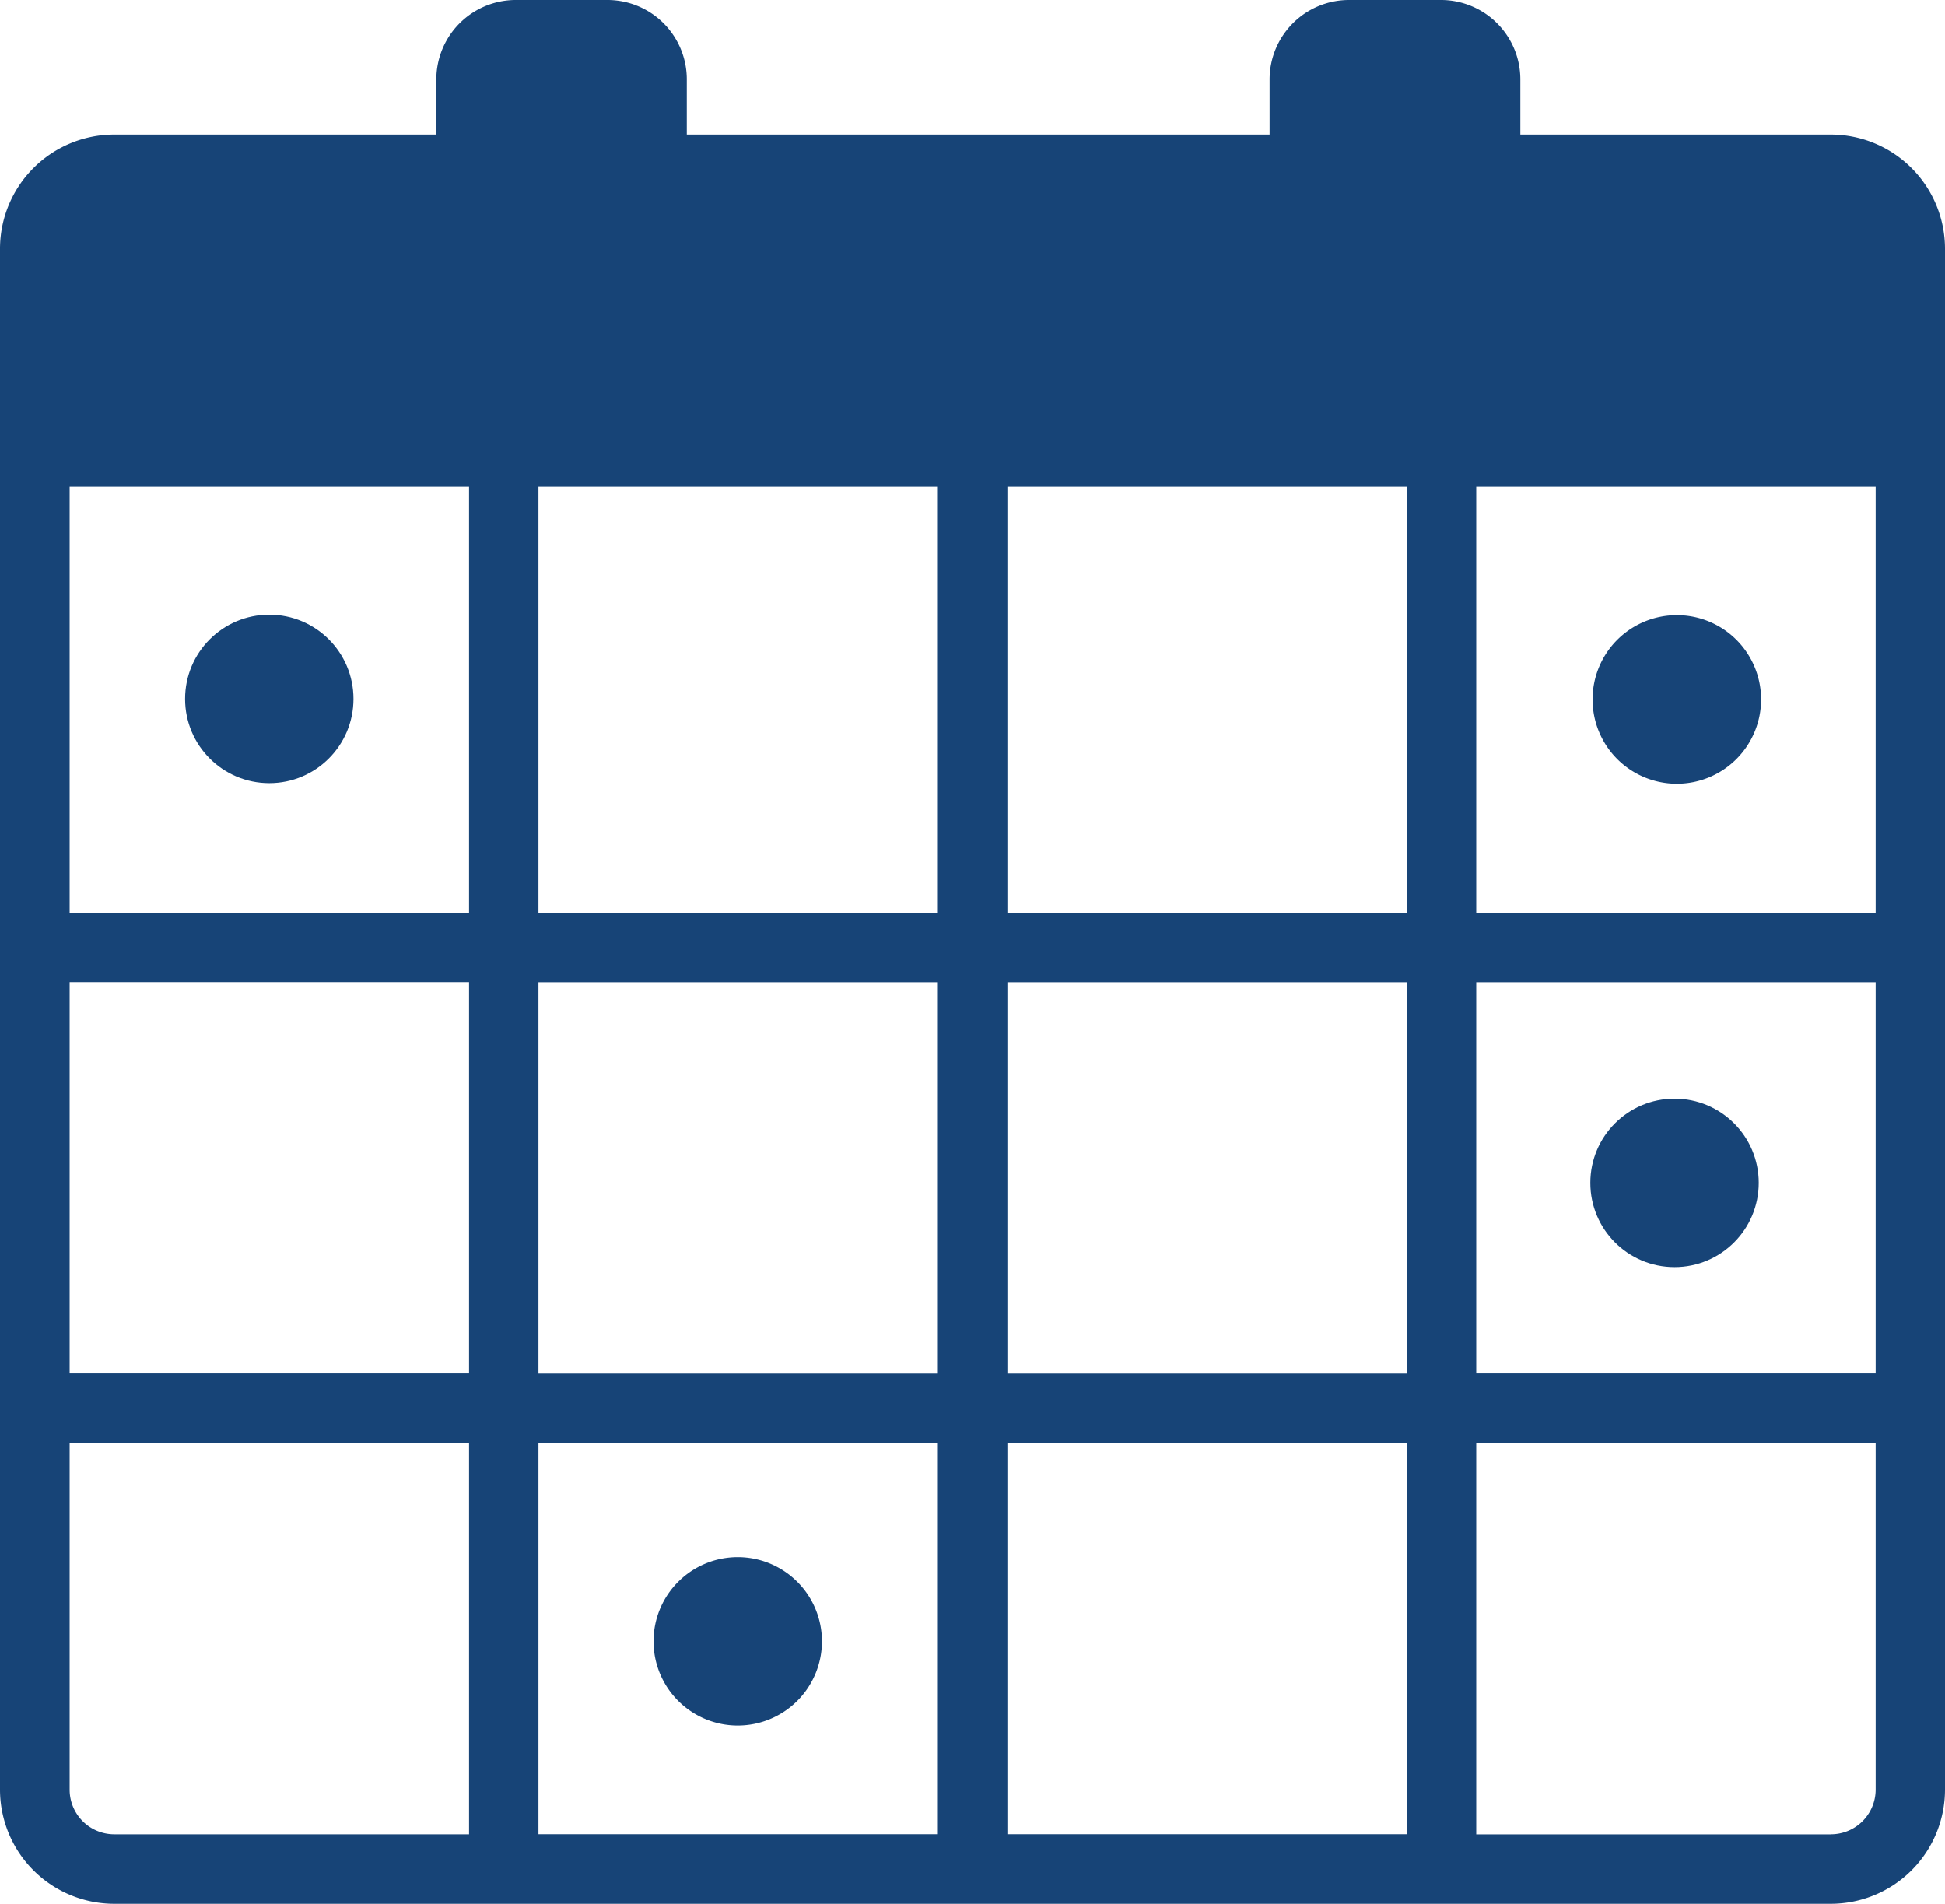
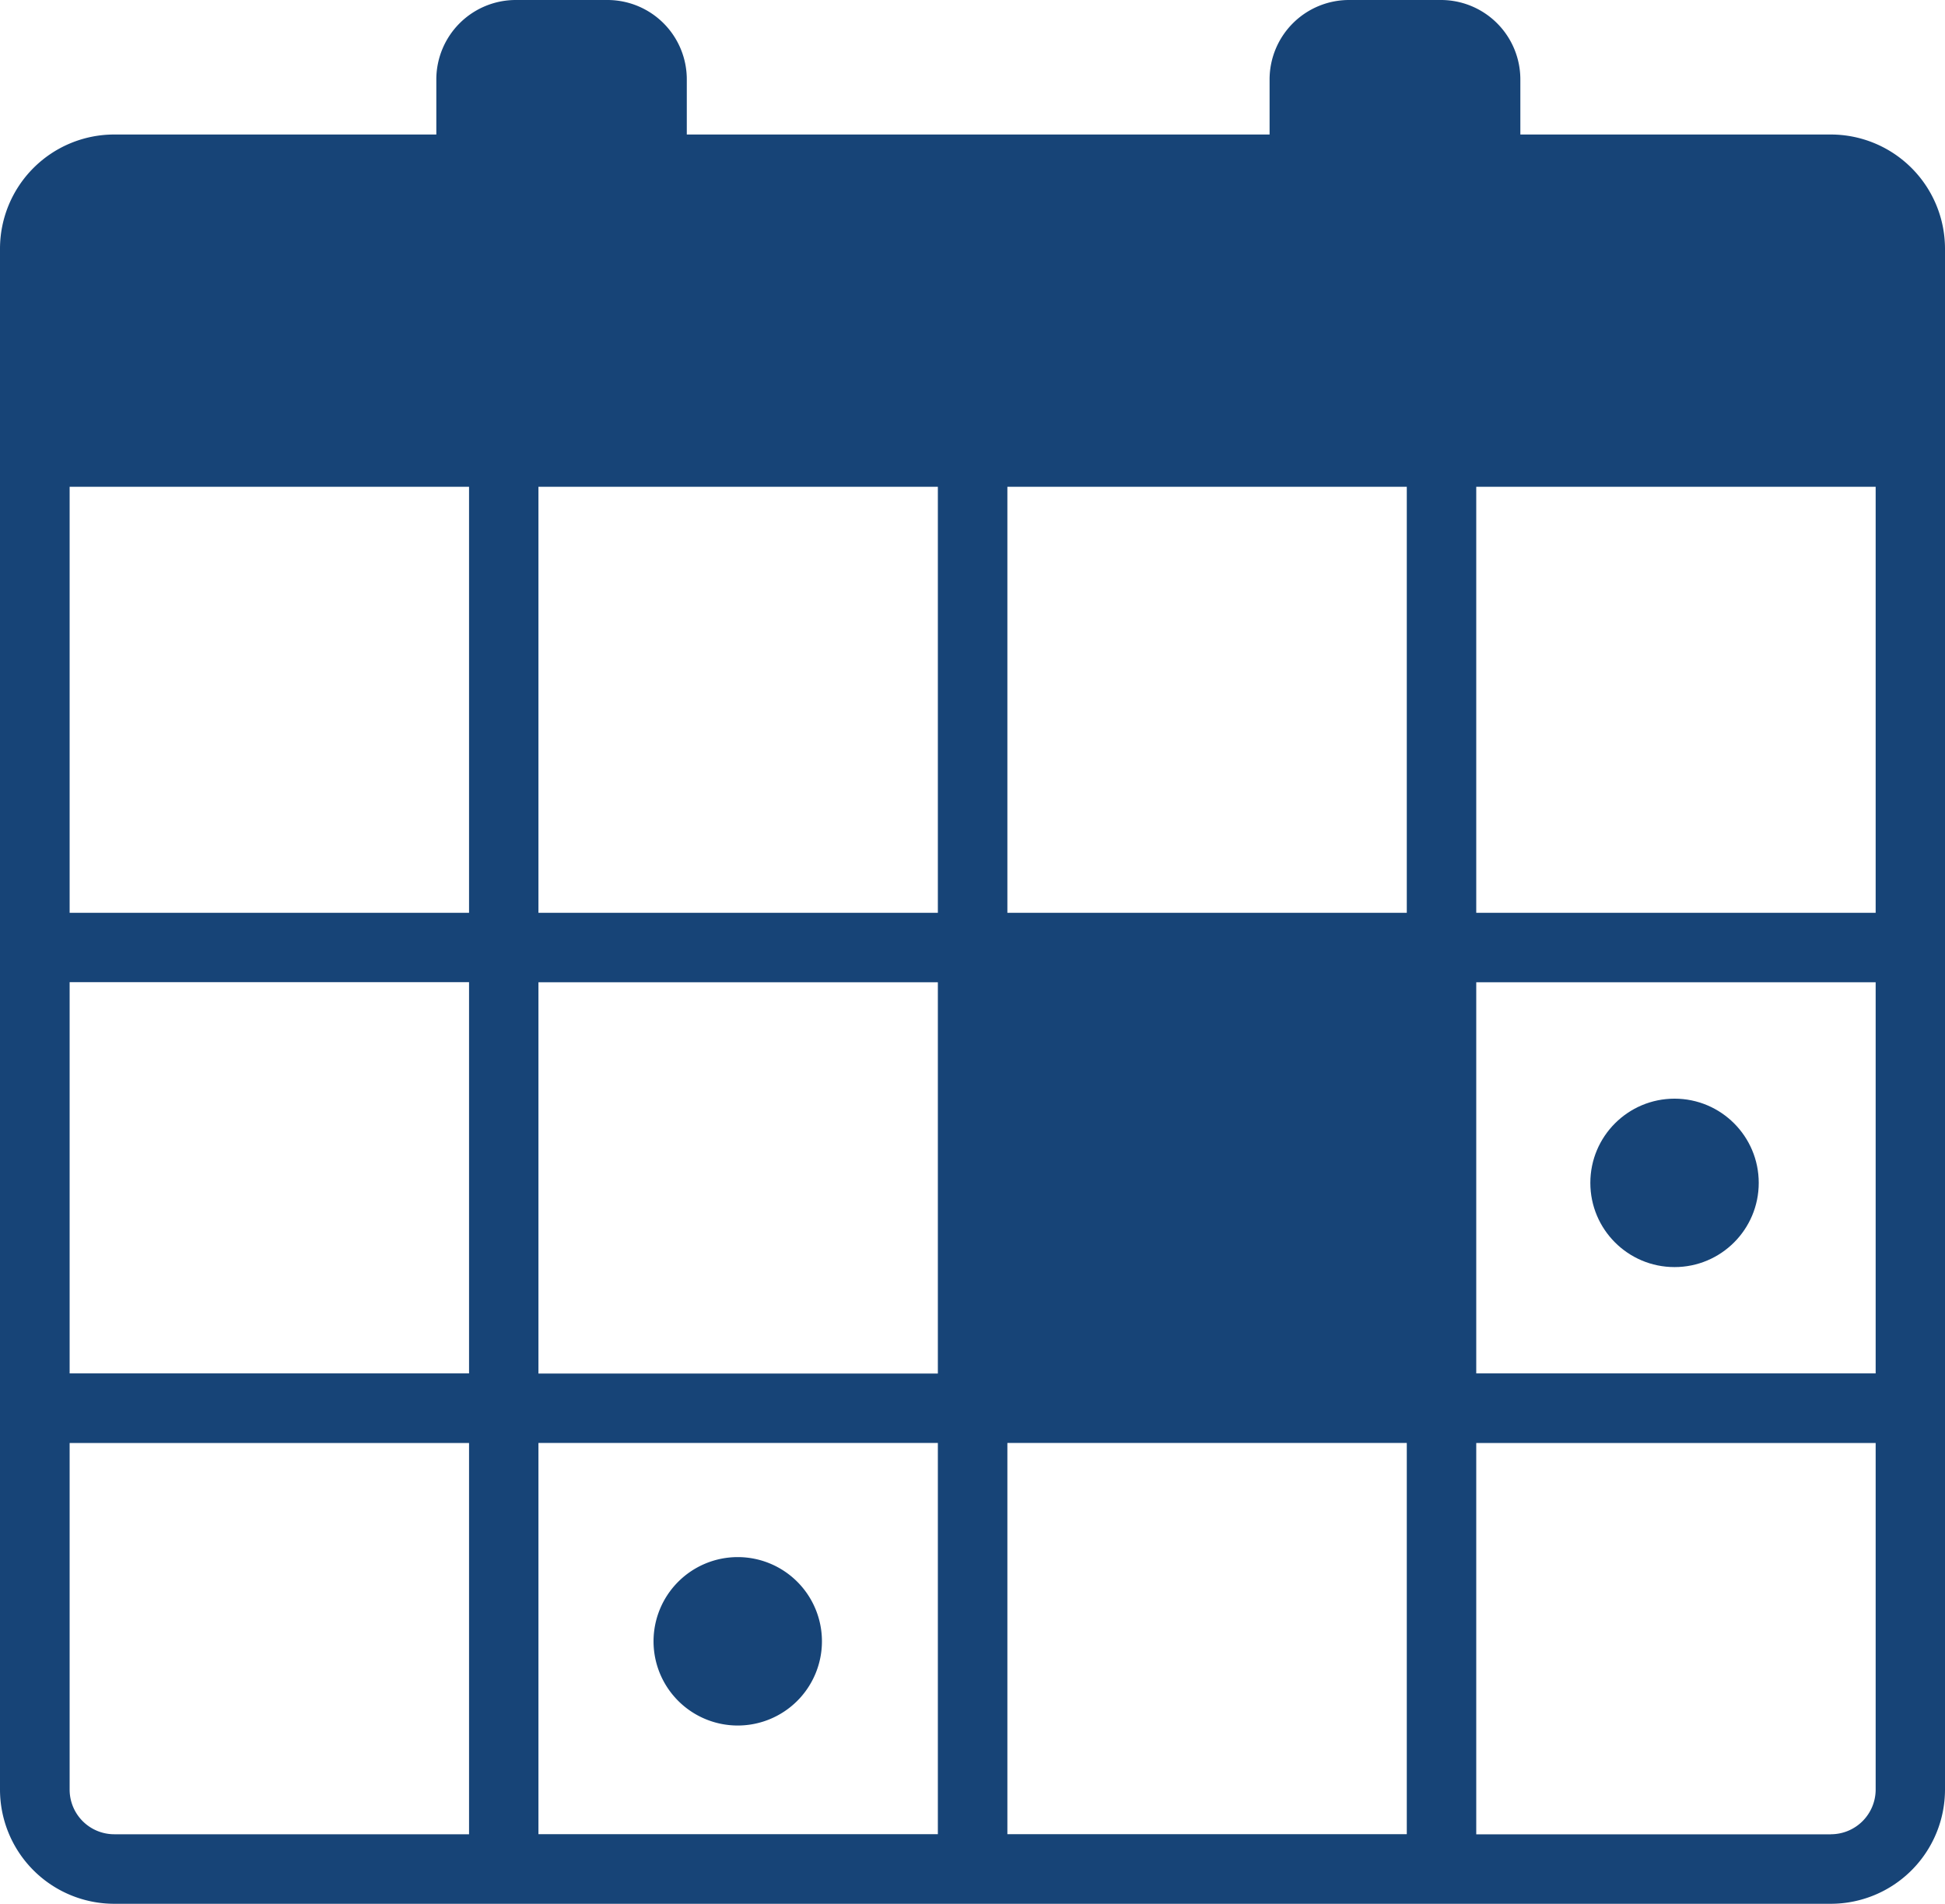
<svg xmlns="http://www.w3.org/2000/svg" id="Layer_1" data-name="Layer 1" viewBox="0 0 329.87 322.84">
  <defs>
    <style>.cls-1{fill:#174477;}</style>
  </defs>
  <title>Artboard 4</title>
-   <path id="Path_299" data-name="Path 299" class="cls-1" d="M310.53,22.81H257.85V13.46A13.47,13.47,0,0,0,244.39,0H228.8a13.48,13.48,0,0,0-13.48,13.46v9.35H116.48V13.46A13.46,13.46,0,0,0,103,0H87.43A13.48,13.48,0,0,0,74,13.46v9.35H19.36A19.38,19.38,0,0,0,0,42.17V303.48a19.38,19.38,0,0,0,19.36,19.36H310.51a19.38,19.38,0,0,0,19.36-19.36V42.16A19.38,19.38,0,0,0,310.53,22.81ZM238.59,82.55v72.24H170.85V82.55Zm-79.53,72.24H91.32V82.55h67.74ZM91.32,166.57h67.74v66.35H91.32Zm79.53,66.35V166.57h67.74v66.35ZM250.37,82.55h67.74v72.24H250.37Zm-170.82,0v72.24H11.81V82.55Zm-67.74,84H79.55v66.35H11.81Zm79.51,78.14h67.74v66.35H91.32Zm79.53,0h67.74v66.35H170.85Zm147.26-11.79H250.37V166.57h67.74ZM11.81,303.49V244.7H79.55v66.35H19.38a7.57,7.57,0,0,1-7.57-7.57Zm298.72,7.57H250.37V244.7h67.74v58.78a7.59,7.59,0,0,1-7.58,7.57Z" />
-   <circle id="Ellipse_15" data-name="Ellipse 15" class="cls-1" cx="45.67" cy="118.52" r="14.28" />
+   <path id="Path_299" data-name="Path 299" class="cls-1" d="M310.53,22.81H257.85V13.46A13.47,13.47,0,0,0,244.39,0H228.8a13.48,13.48,0,0,0-13.48,13.46v9.35H116.48V13.46A13.46,13.46,0,0,0,103,0H87.43A13.48,13.48,0,0,0,74,13.46v9.35H19.36A19.38,19.38,0,0,0,0,42.17V303.48a19.38,19.38,0,0,0,19.36,19.36H310.51a19.38,19.38,0,0,0,19.36-19.36V42.16A19.38,19.38,0,0,0,310.53,22.81ZM238.59,82.55v72.24H170.85V82.55Zm-79.53,72.24H91.32V82.55h67.74ZM91.32,166.57h67.74v66.35H91.32Zm79.53,66.35V166.57v66.35ZM250.37,82.55h67.74v72.24H250.37Zm-170.82,0v72.24H11.81V82.55Zm-67.74,84H79.55v66.35H11.81Zm79.51,78.14h67.74v66.35H91.32Zm79.53,0h67.74v66.35H170.85Zm147.26-11.79H250.37V166.57h67.74ZM11.81,303.49V244.7H79.55v66.35H19.38a7.57,7.57,0,0,1-7.57-7.57Zm298.72,7.57H250.37V244.7h67.74v58.78a7.59,7.59,0,0,1-7.58,7.57Z" />
  <circle id="Ellipse_16" data-name="Ellipse 16" class="cls-1" cx="284" cy="200.59" r="14.28" />
-   <path id="Path_300" data-name="Path 300" class="cls-1" d="M284.4,104.32a14.29,14.29,0,1,0,14.28,14.28,14.28,14.28,0,0,0-14.28-14.28Z" />
  <path id="Path_301" data-name="Path 301" class="cls-1" d="M125.12,264.05a14.28,14.28,0,1,0,14.28,14.28,14.28,14.28,0,0,0-14.28-14.28Z" />
</svg>